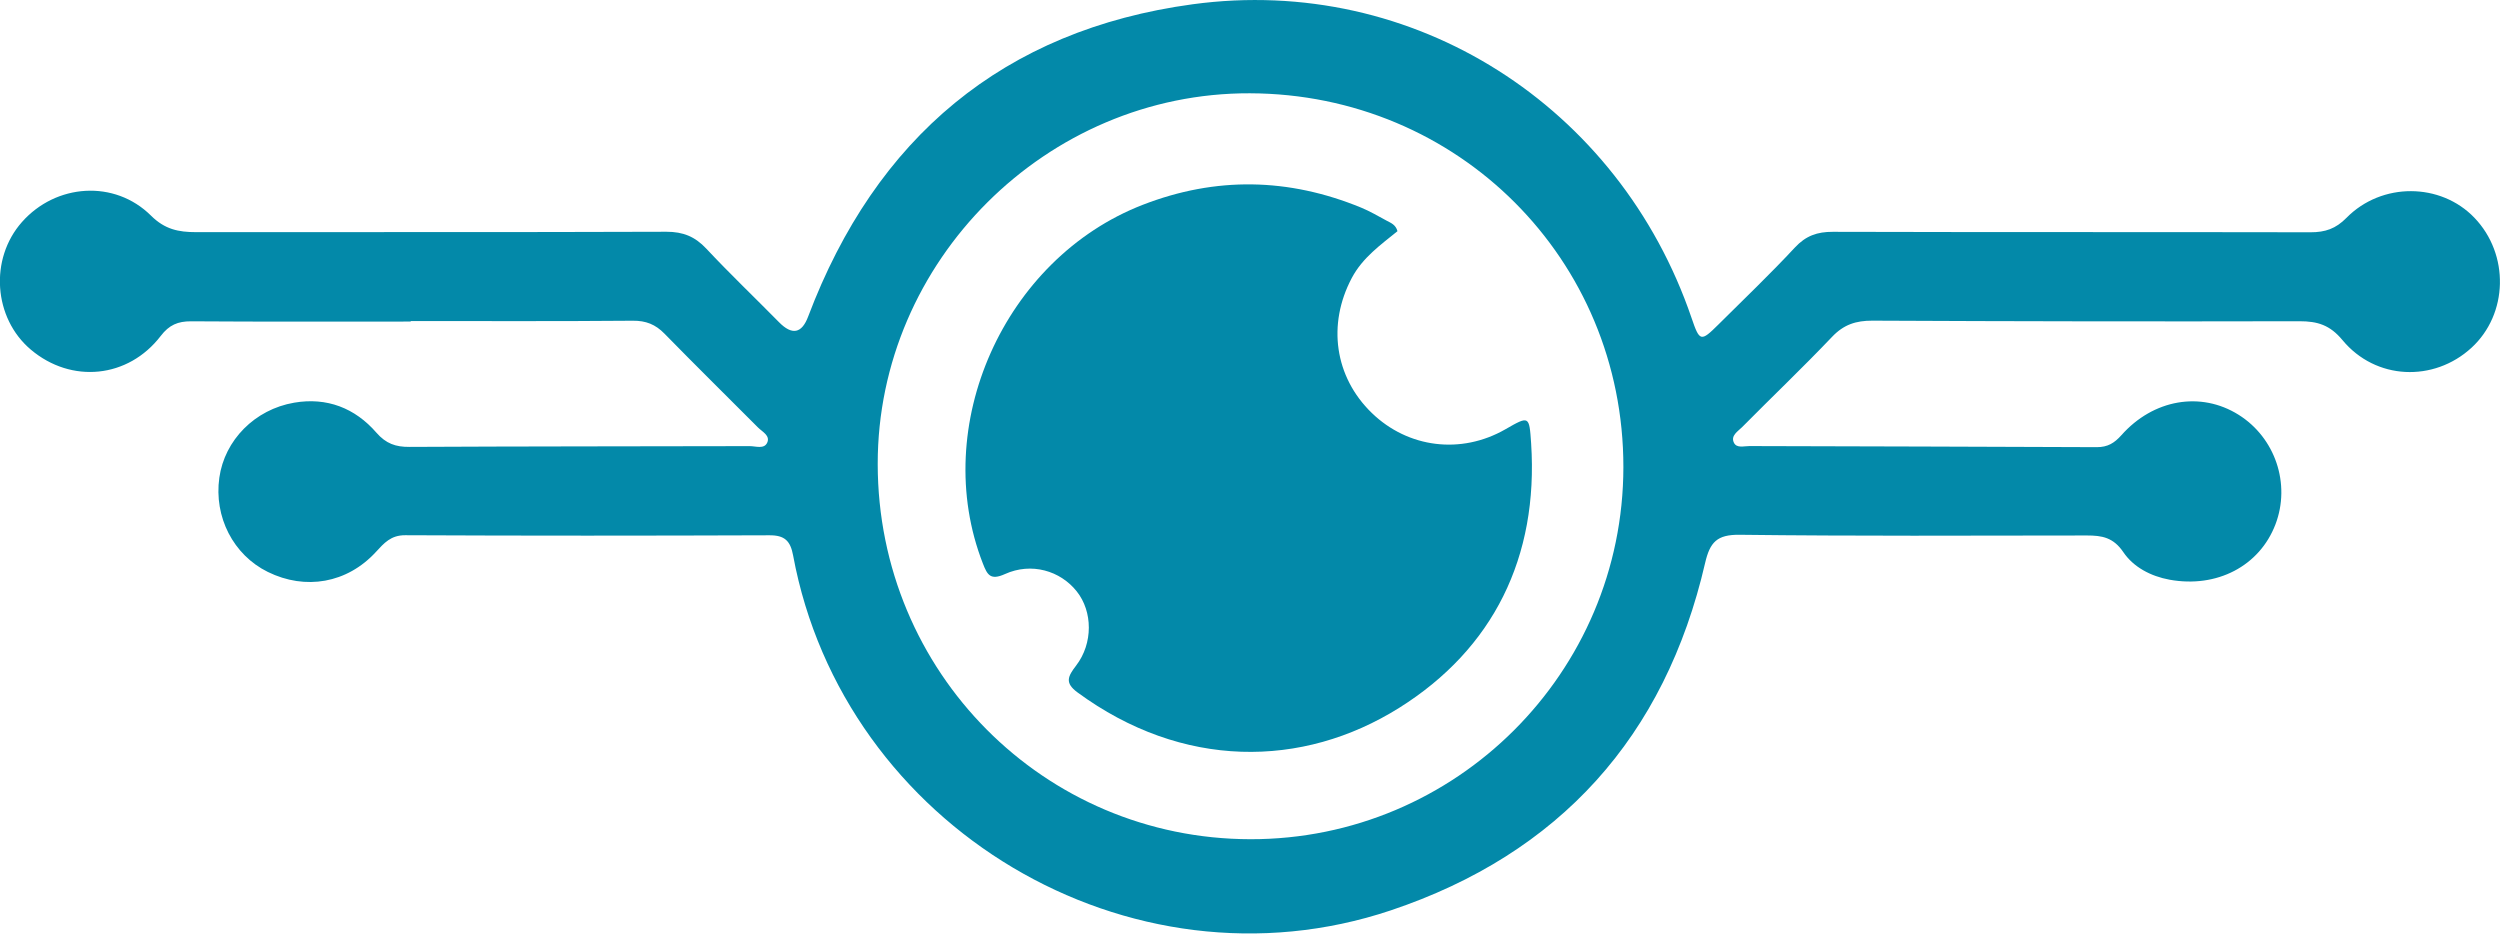
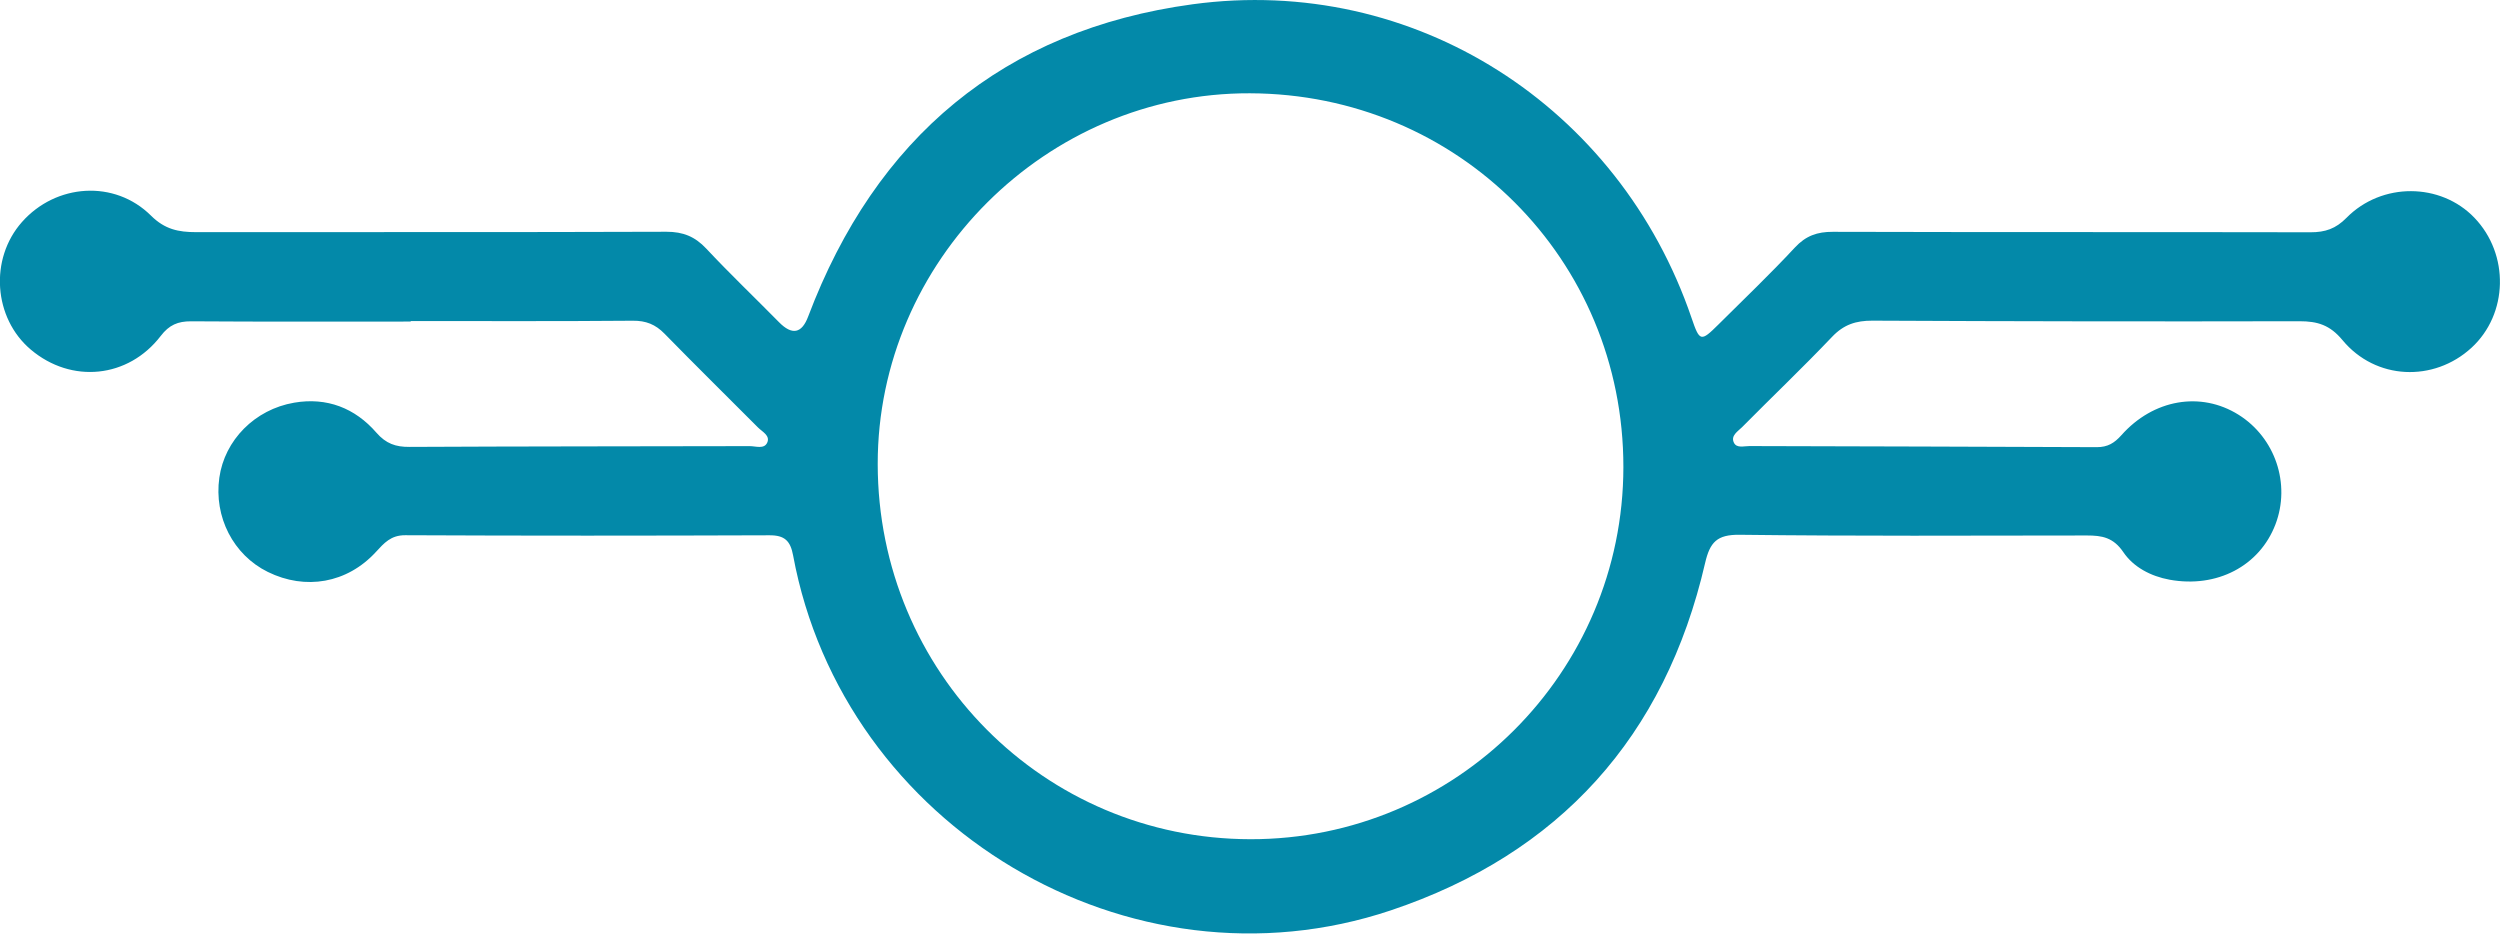
<svg xmlns="http://www.w3.org/2000/svg" id="Layer_1" viewBox="0 0 388.34 145.01">
  <defs>
    <style>.cls-1{fill:#0389a9;}</style>
  </defs>
  <path class="cls-1" d="M63.8,49.95c-11.37,0-22.74,.04-34.11-.04-2.06-.01-3.42,.57-4.72,2.27-5.05,6.59-13.88,7.45-20.18,2.13-5.81-4.9-6.45-14.1-1.38-19.82,5.28-5.97,14.38-6.62,20.05-.99,2.15,2.14,4.29,2.56,6.97,2.56,24.36-.03,48.73,.03,73.09-.06,2.6,0,4.43,.75,6.18,2.61,3.66,3.91,7.54,7.61,11.3,11.43q3.05,3.11,4.54-.88C136.03,21.41,155.87,4.65,185.28,.66c34.4-4.66,66.26,15.85,77.48,48.73,1.26,3.69,1.43,3.74,4.18,1.01,3.98-3.96,8.05-7.84,11.87-11.95,1.7-1.83,3.48-2.45,5.9-2.44,24.74,.07,49.48,.02,74.21,.07,2.26,0,3.9-.54,5.57-2.24,5.49-5.58,14.64-5.47,19.87-.02,5.47,5.69,5.26,14.97-.46,20.21-5.85,5.36-14.87,5.03-20.03-1.2-1.95-2.35-3.87-2.93-6.67-2.93-22.11,.05-44.23,.02-66.34-.09-2.55-.01-4.46,.6-6.27,2.51-4.55,4.78-9.34,9.34-13.99,14.04-.64,.64-1.8,1.31-1.26,2.41,.44,.9,1.58,.51,2.41,.52,17.99,.06,35.98,.08,53.97,.17,1.68,0,2.72-.64,3.8-1.85,4.98-5.61,12.35-6.85,18.2-3.19,5.71,3.57,8.13,10.76,5.74,17.03-2.47,6.48-9.1,9.93-16.44,8.6-2.95-.54-5.63-1.97-7.19-4.28-1.55-2.29-3.32-2.59-5.64-2.59-17.99,.02-35.98,.11-53.97-.11-3.5-.04-4.6,1.14-5.35,4.36-6.23,27.02-22.65,45.2-48.82,53.98-40.61,13.62-85.04-12.96-92.85-55.12-.42-2.28-1.32-3.15-3.66-3.14-18.87,.07-37.73,.08-56.6-.01-2.23-.01-3.27,1.21-4.57,2.62-4.46,4.84-10.92,5.96-16.77,3.08-5.36-2.64-8.39-8.54-7.53-14.64,.82-5.82,5.5-10.6,11.63-11.65,5.08-.87,9.44,.83,12.77,4.66,1.48,1.7,2.99,2.23,5.15,2.21,17.62-.09,35.23-.08,52.85-.12,.94,0,2.25,.52,2.72-.57,.46-1.08-.78-1.66-1.45-2.33-4.84-4.86-9.73-9.67-14.52-14.57-1.41-1.44-2.88-2.03-4.94-2.01-11.49,.1-22.99,.05-34.48,.05v.07Zm188.37,22.6c.02-32.27-25.66-57.96-58.02-58.06-31.59-.1-57.84,26.06-57.81,57.6,.03,32.29,25.8,58.23,57.9,58.27,31.94,.04,57.91-25.88,57.93-57.82Z" />
-   <path class="cls-1" d="M217.09,35.9c-2.6,2.12-5.43,4.1-7.12,7.3-3.8,7.18-2.67,15.34,3.12,20.95,5.65,5.46,13.88,6.47,20.74,2.54,3.71-2.13,3.72-2.13,4.01,2.18,1.16,17.68-5.88,31.92-20.49,41.08-15.07,9.45-33.72,9.54-49.97-2.39-2.03-1.49-1.5-2.5-.22-4.17,2.66-3.47,2.57-8.41,.11-11.51-2.56-3.24-7.07-4.56-11.16-2.71-2.28,1.03-2.75,.11-3.43-1.63-8.33-21.32,3.27-47.35,24.82-55.72,11.38-4.42,22.67-4.19,33.91,.42,1.38,.57,2.68,1.33,3.99,2.04,.64,.35,1.4,.6,1.68,1.63Z" />
</svg>